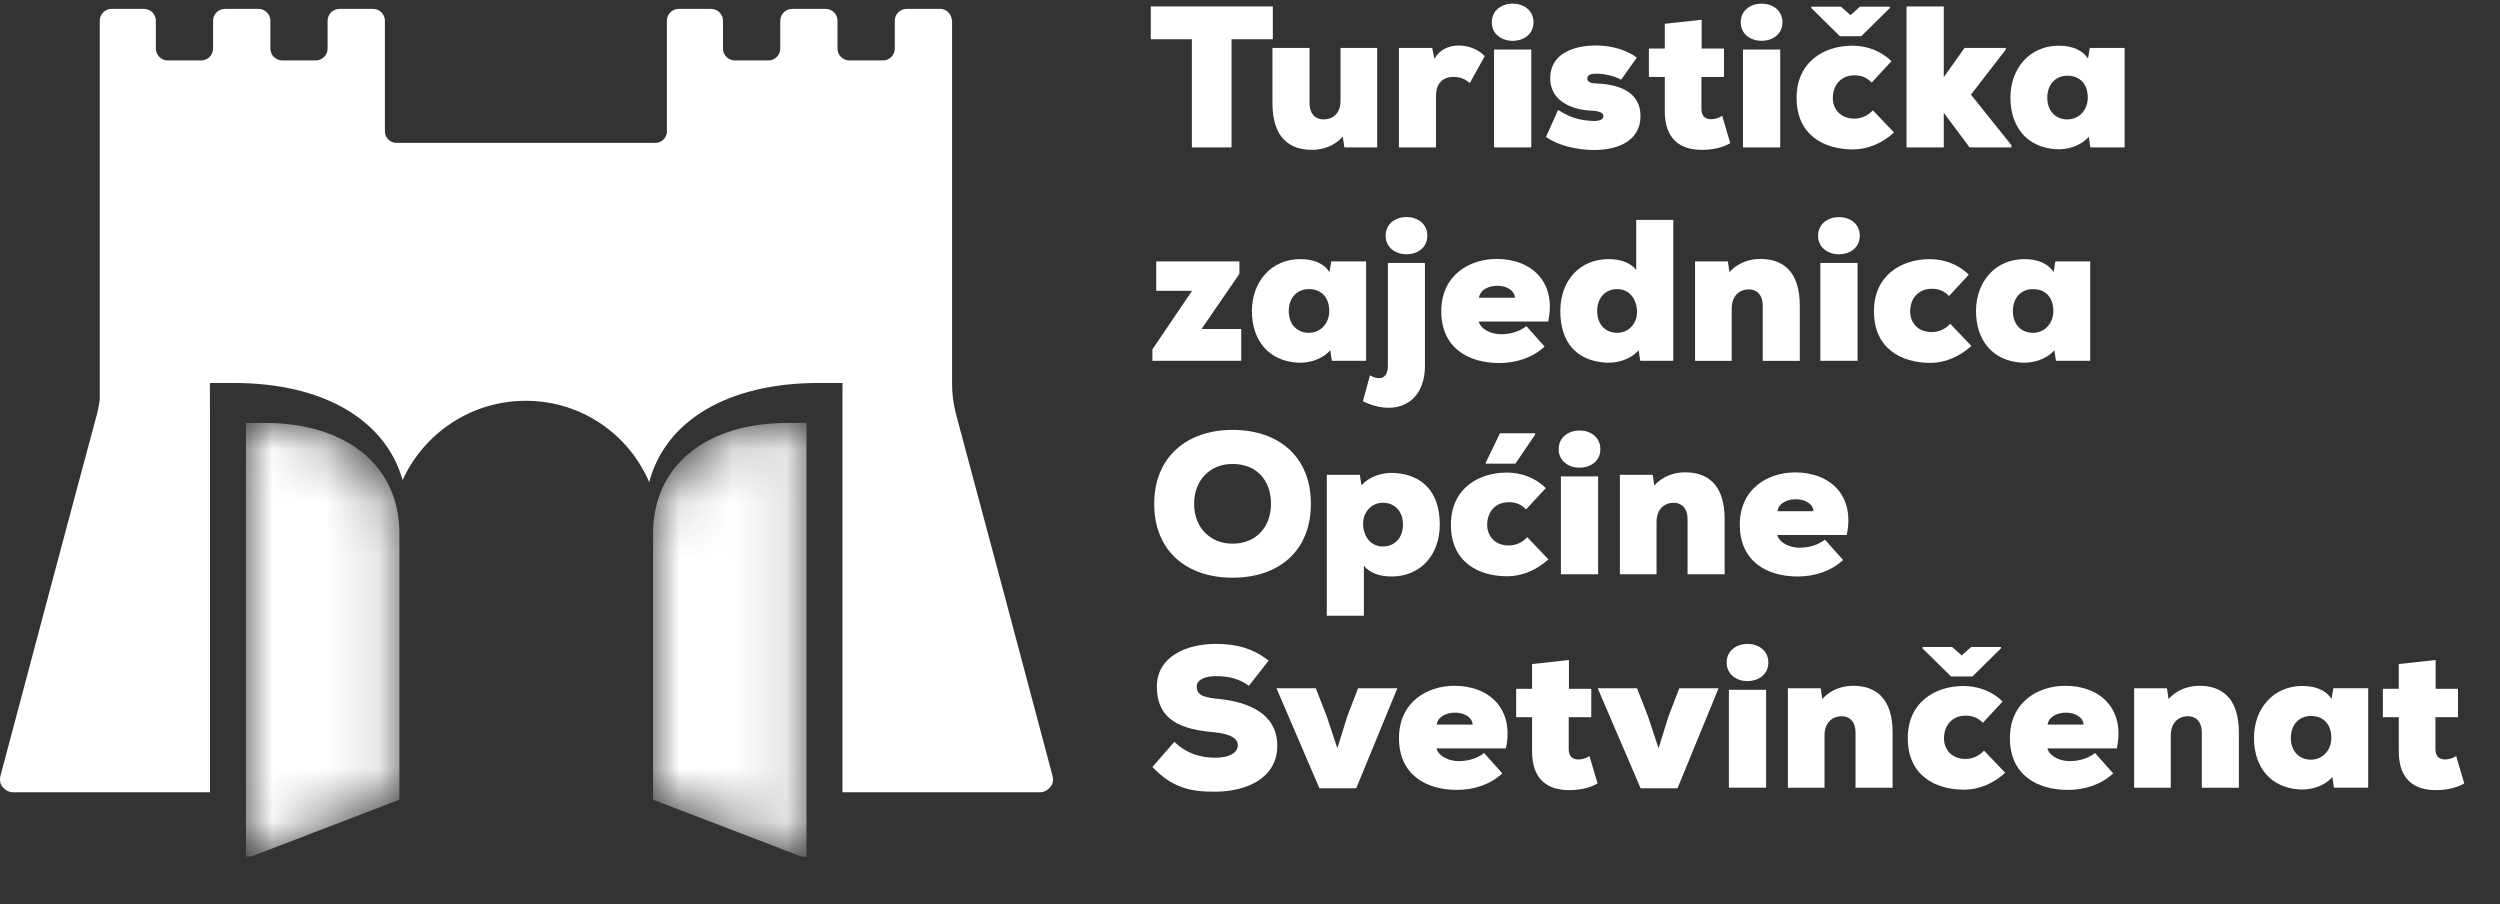
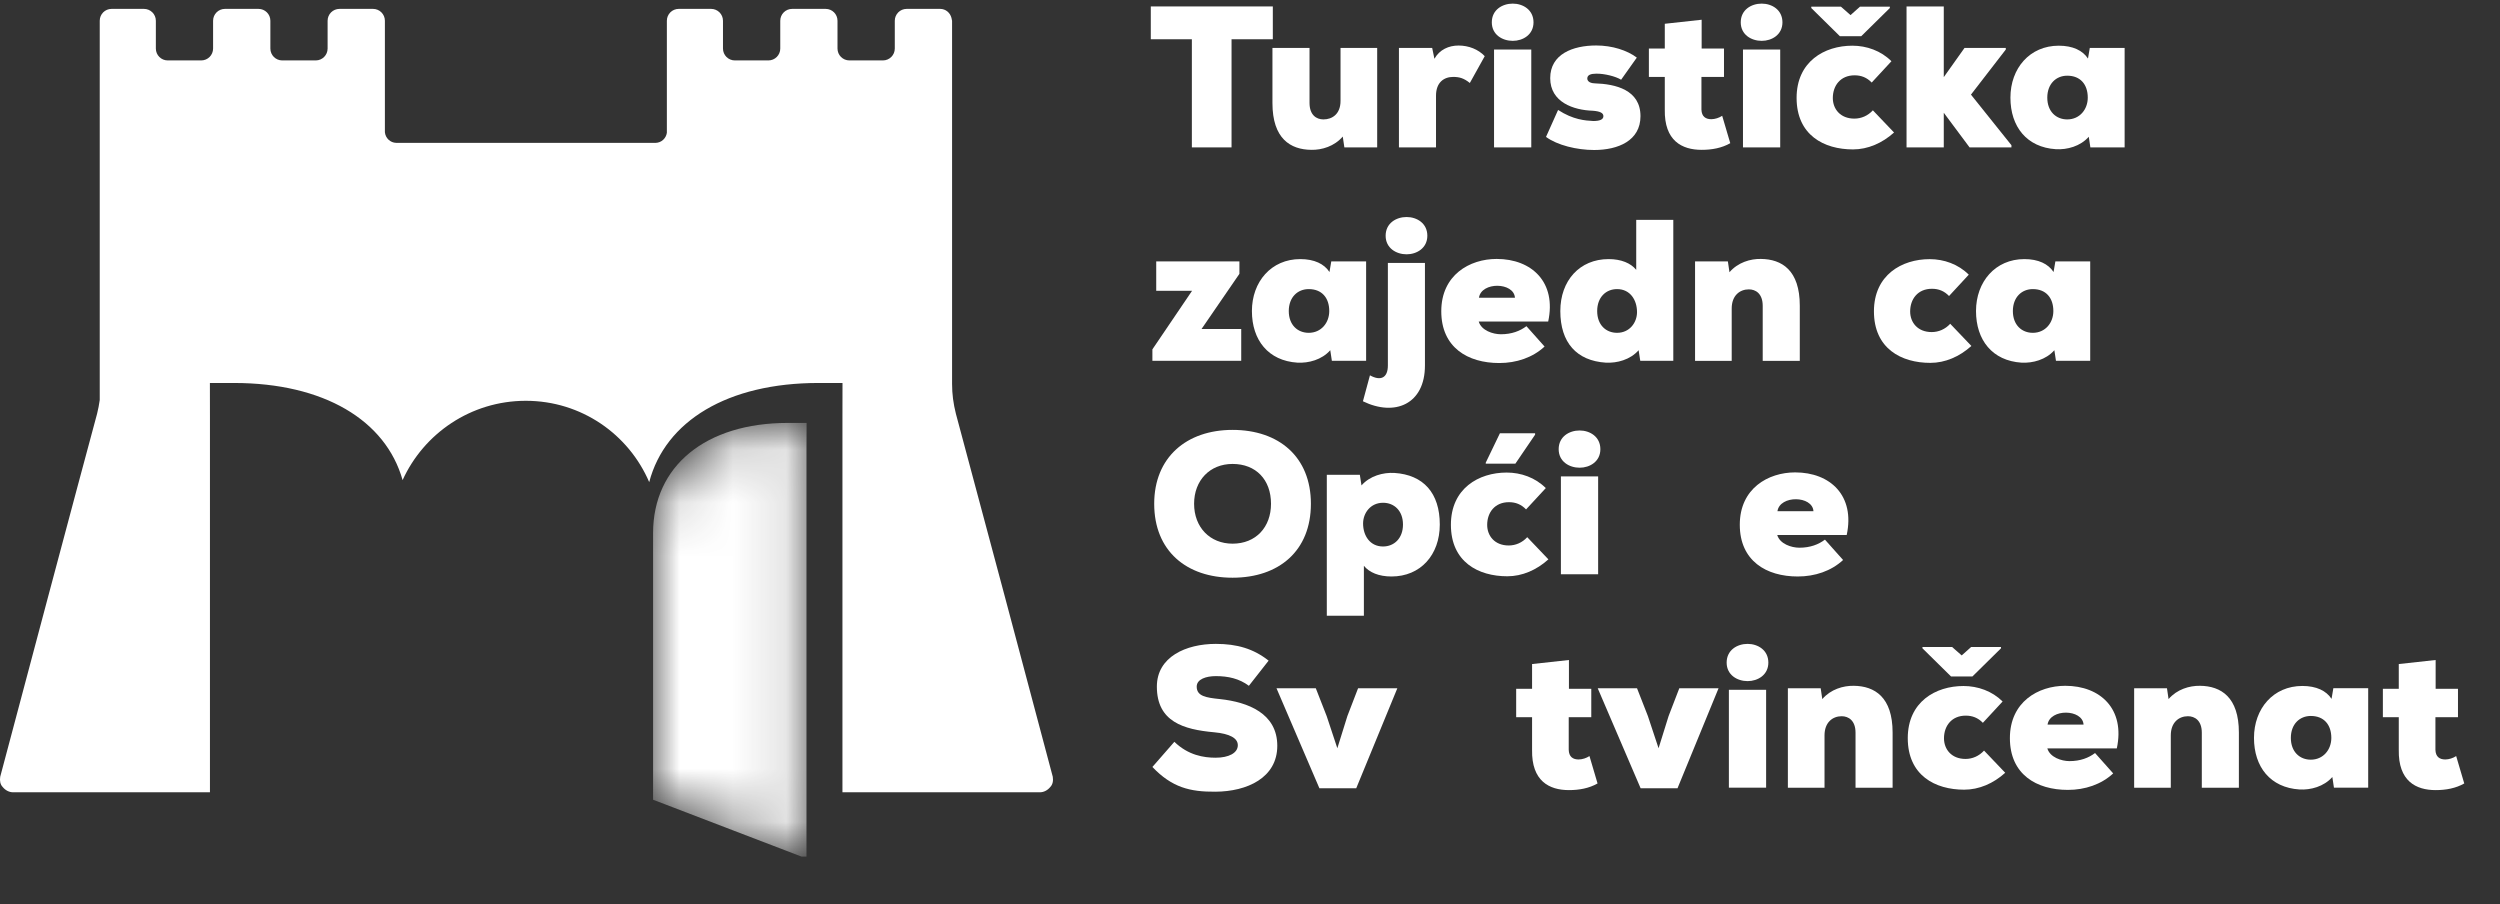
<svg xmlns="http://www.w3.org/2000/svg" xmlns:xlink="http://www.w3.org/1999/xlink" width="47px" height="17px" viewBox="0 0 47 17">
  <rect x="0" y="0" width="47" height="17" fill="#333333" stroke="none" />
  <title>st vincent </title>
  <defs>
    <path d="M0,1.42108547e-14 L0.001,0.531 L0.001,8.153 L0.095,8.153 L2.886,7.084 L2.886,2.07 C2.886,0.811 1.899,1.42108547e-14 0.352,1.42108547e-14 L0.352,1.42108547e-14 L0,1.42108547e-14 Z" id="path-1" />
    <path d="M2.533,0 C0.987,0 0,0.811 0,2.07 L0,2.07 L0,7.084 L2.79,8.153 L2.884,8.153 L2.884,0.531 L2.886,0 L2.533,0 Z" id="path-3" />
  </defs>
  <g id="Page-1" stroke="none" stroke-width="1" fill="none" fill-rule="evenodd">
    <g id="st-vincent-" transform="translate(0, 0.068)">
      <g id="Group-4182" transform="translate(4.623, 7.883)">
        <mask id="mask-2" fill="white">
          <use xlink:href="#path-1" />
        </mask>
        <g id="Clip-4181" />
-         <path d="M0,1.42108547e-14 L0.001,0.531 L0.001,8.153 L0.095,8.153 L2.886,7.084 L2.886,2.07 C2.886,0.811 1.899,1.42108547e-14 0.352,1.42108547e-14 L0.352,1.42108547e-14 L0,1.42108547e-14 Z" id="Fill-4180" fill="#FFFFFF" mask="url(#mask-2)" />
      </g>
      <path d="M19.792,14.535 C19.477,13.345 18.287,8.877 17.971,7.711 C17.923,7.52 17.899,7.341 17.899,7.15 L17.899,0.322 C17.899,0.316 17.896,0.312 17.895,0.306 C17.894,0.294 17.892,0.282 17.888,0.27 C17.864,0.173 17.78,0.099 17.675,0.099 L17.045,0.099 C16.922,0.099 16.822,0.199 16.822,0.322 L16.822,0.845 C16.822,0.968 16.722,1.068 16.599,1.068 L15.969,1.068 C15.845,1.068 15.745,0.968 15.745,0.845 L15.745,0.322 C15.745,0.199 15.646,0.099 15.522,0.099 L14.892,0.099 C14.769,0.099 14.669,0.199 14.669,0.322 L14.669,0.845 C14.669,0.968 14.569,1.068 14.446,1.068 L13.815,1.068 C13.692,1.068 13.592,0.968 13.592,0.845 L13.592,0.322 C13.592,0.199 13.492,0.099 13.369,0.099 L12.76,0.099 C12.637,0.099 12.537,0.199 12.537,0.322 L12.537,2.429 C12.521,2.534 12.435,2.615 12.326,2.618 L7.449,2.618 C7.336,2.615 7.247,2.528 7.236,2.418 L7.236,0.322 C7.236,0.199 7.136,0.099 7.013,0.099 L6.383,0.099 C6.259,0.099 6.159,0.199 6.159,0.322 L6.159,0.845 C6.159,0.968 6.059,1.068 5.936,1.068 L5.306,1.068 C5.183,1.068 5.083,0.968 5.083,0.845 L5.083,0.322 C5.083,0.199 4.983,0.099 4.86,0.099 L4.229,0.099 C4.106,0.099 4.006,0.199 4.006,0.322 L4.006,0.845 C4.006,0.968 3.906,1.068 3.783,1.068 L3.153,1.068 C3.03,1.068 2.93,0.968 2.93,0.845 L2.93,0.322 C2.93,0.199 2.83,0.099 2.706,0.099 L2.098,0.099 C1.974,0.099 1.875,0.199 1.875,0.322 L1.875,7.452 C1.863,7.538 1.847,7.623 1.825,7.711 C1.509,8.877 0.319,13.345 0.004,14.535 C-0.008,14.608 0.004,14.681 0.052,14.729 C0.101,14.79 0.174,14.827 0.246,14.827 L2.901,14.827 L2.901,14.826 L3.947,14.826 L3.947,7.768 L3.946,7.132 L4.399,7.132 C6.084,7.132 7.251,7.83 7.569,8.958 C7.967,8.082 8.853,7.467 9.885,7.467 C10.932,7.467 11.821,8.099 12.205,8.996 C12.507,7.846 13.681,7.132 15.386,7.132 L15.839,7.132 L15.838,7.768 L15.838,14.826 L16.895,14.826 L16.895,14.827 L19.55,14.827 C19.622,14.827 19.695,14.79 19.744,14.729 C19.792,14.681 19.804,14.608 19.792,14.535" id="Fill-4183" fill="#FFFFFF" />
      <g id="Group-4187" transform="translate(12.278, 7.883)">
        <mask id="mask-4" fill="white">
          <use xlink:href="#path-3" />
        </mask>
        <g id="Clip-4186" />
        <path d="M2.533,0 C0.987,0 0,0.811 0,2.07 L0,2.07 L0,7.084 L2.79,8.153 L2.884,8.153 L2.884,0.531 L2.886,0 L2.533,0 Z" id="Fill-4185" fill="#FFFFFF" mask="url(#mask-4)" />
      </g>
      <polygon id="Fill-4188" fill="#FFFFFF" points="22.407 0.67 21.635 0.67 21.635 0.053 23.929 0.053 23.929 0.67 23.153 0.67 23.153 2.703 22.407 2.703" />
      <path d="M24.619,0.833 L24.619,1.866 C24.619,2.097 24.751,2.177 24.88,2.177 C25.047,2.177 25.202,2.075 25.202,1.829 L25.202,0.833 L25.891,0.833 L25.891,2.703 L25.274,2.703 L25.244,2.499 C25.085,2.684 24.85,2.753 24.653,2.749 C24.259,2.745 23.922,2.537 23.922,1.87 L23.922,0.833 L24.619,0.833 Z" id="Fill-4190" fill="#FFFFFF" />
      <path d="M26.925,0.833 L26.967,1.037 C27.065,0.863 27.239,0.788 27.421,0.788 C27.61,0.788 27.792,0.859 27.913,0.988 L27.633,1.492 C27.519,1.401 27.436,1.378 27.319,1.378 C27.144,1.378 26.997,1.484 26.997,1.73 L26.997,2.703 L26.3,2.703 L26.3,0.833 L26.925,0.833 Z" id="Fill-4192" fill="#FFFFFF" />
      <path d="M28.44,0 C28.633,0 28.83,0.117 28.83,0.352 C28.83,0.583 28.633,0.7 28.44,0.7 C28.243,0.7 28.046,0.583 28.046,0.352 C28.046,0.117 28.243,0 28.44,0 L28.44,0 Z M28.088,2.703 L28.788,2.703 L28.788,0.863 L28.088,0.863 L28.088,2.703 Z" id="Fill-4194" fill="#FFFFFF" />
      <path d="M29.292,1.999 C29.576,2.184 29.803,2.199 29.954,2.207 C30.08,2.207 30.144,2.177 30.144,2.116 C30.144,2.056 30.083,2.025 29.947,2.014 C29.584,2.003 29.144,1.855 29.144,1.401 C29.144,0.95 29.568,0.787 30.008,0.787 C30.31,0.787 30.591,0.878 30.772,1.015 L30.477,1.431 C30.375,1.367 30.159,1.314 30.008,1.317 C29.909,1.317 29.841,1.34 29.841,1.408 C29.841,1.442 29.867,1.495 29.981,1.499 C30.371,1.511 30.841,1.62 30.841,2.116 C30.841,2.578 30.42,2.752 29.97,2.752 C29.644,2.752 29.277,2.662 29.065,2.506 L29.292,1.999 Z" id="Fill-4196" fill="#FFFFFF" />
      <path d="M31.991,0.303 L31.991,0.844 L32.411,0.844 L32.411,1.378 L31.987,1.378 L31.987,1.992 C31.991,2.124 32.067,2.173 32.173,2.173 C32.241,2.173 32.32,2.147 32.377,2.109 L32.529,2.624 C32.37,2.715 32.184,2.749 31.991,2.749 C31.62,2.749 31.287,2.578 31.298,1.992 L31.298,1.378 L30.999,1.378 L30.999,0.844 L31.298,0.844 L31.298,0.379 L31.991,0.303 Z" id="Fill-4198" fill="#FFFFFF" />
      <path d="M33.12,0 C33.313,0 33.51,0.117 33.51,0.352 C33.51,0.583 33.313,0.7 33.12,0.7 C32.923,0.7 32.726,0.583 32.726,0.352 C32.726,0.117 32.923,0 33.12,0 L33.12,0 Z M32.768,2.703 L33.468,2.703 L33.468,0.863 L32.768,0.863 L32.768,2.703 Z" id="Fill-4200" fill="#FFFFFF" />
      <path d="M35.608,2.423 C35.385,2.624 35.116,2.741 34.836,2.741 C34.29,2.741 33.776,2.472 33.776,1.772 C33.776,1.09 34.298,0.791 34.824,0.791 C35.093,0.791 35.362,0.886 35.559,1.083 L35.188,1.484 C35.097,1.389 34.991,1.348 34.866,1.348 C34.601,1.348 34.457,1.541 34.457,1.775 C34.457,1.98 34.597,2.162 34.862,2.162 C34.991,2.162 35.116,2.109 35.21,2.006 L35.608,2.423 Z M34.991,0.613 L35.529,0.083 L35.529,0.057 L34.968,0.057 L34.79,0.216 L34.609,0.057 L34.052,0.057 L34.052,0.083 L34.59,0.613 L34.991,0.613 Z" id="Fill-4202" fill="#FFFFFF" />
      <polygon id="Fill-4204" fill="#FFFFFF" points="36.543 0.053 36.543 1.382 36.933 0.833 37.709 0.833 37.709 0.863 37.054 1.711 37.815 2.662 37.815 2.703 37.028 2.703 36.543 2.052 36.543 2.703 35.843 2.703 35.843 0.053" />
      <path d="M39.288,0.833 L39.943,0.833 L39.943,2.703 L39.299,2.703 L39.269,2.503 C39.11,2.684 38.86,2.749 38.652,2.737 C38.103,2.703 37.796,2.313 37.796,1.768 C37.796,1.215 38.16,0.791 38.705,0.791 C38.97,0.791 39.156,0.882 39.254,1.033 L39.288,0.833 Z M38.489,1.768 C38.489,2.029 38.656,2.177 38.864,2.177 C39.099,2.177 39.25,1.988 39.25,1.768 C39.25,1.518 39.11,1.355 38.864,1.355 C38.656,1.355 38.489,1.507 38.489,1.768 L38.489,1.768 Z" id="Fill-4206" fill="#FFFFFF" />
      <polygon id="Fill-4208" fill="#FFFFFF" points="23.301 4.846 23.301 5.08 22.589 6.117 23.335 6.117 23.335 6.715 21.665 6.715 21.665 6.5 22.411 5.399 21.737 5.399 21.737 4.846" />
      <path d="M25.028,4.846 L25.683,4.846 L25.683,6.715 L25.039,6.715 L25.009,6.516 C24.85,6.697 24.6,6.761 24.392,6.75 C23.843,6.715 23.536,6.325 23.536,5.78 C23.536,5.228 23.9,4.803 24.445,4.803 C24.71,4.803 24.896,4.894 24.994,5.046 L25.028,4.846 Z M24.229,5.78 C24.229,6.042 24.396,6.189 24.604,6.189 C24.839,6.189 24.99,6 24.99,5.78 C24.99,5.53 24.85,5.367 24.604,5.367 C24.396,5.367 24.229,5.519 24.229,5.78 L24.229,5.78 Z" id="Fill-4210" fill="#FFFFFF" />
      <path d="M25.755,6.988 C25.96,7.102 26.092,7.033 26.092,6.803 L26.092,4.875 L26.789,4.875 L26.789,6.803 C26.789,7.533 26.221,7.768 25.623,7.476 L25.755,6.988 Z M26.05,4.364 C26.05,4.595 26.247,4.713 26.444,4.713 C26.637,4.713 26.834,4.595 26.834,4.364 C26.834,4.129 26.637,4.012 26.444,4.012 C26.247,4.012 26.05,4.129 26.05,4.364 L26.05,4.364 Z" id="Fill-4212" fill="#FFFFFF" />
      <path d="M29.106,5.977 L27.8,5.977 C27.849,6.144 28.065,6.216 28.216,6.216 C28.421,6.216 28.576,6.155 28.697,6.064 L29.038,6.447 C28.814,6.655 28.508,6.757 28.186,6.757 C27.595,6.757 27.096,6.465 27.096,5.784 C27.096,5.102 27.629,4.8 28.137,4.8 C28.799,4.8 29.265,5.239 29.106,5.977 L29.106,5.977 Z M28.481,5.53 C28.462,5.235 27.849,5.224 27.804,5.53 L28.481,5.53 Z" id="Fill-4214" fill="#FFFFFF" />
      <path d="M30.761,4.066 L31.458,4.066 L31.458,6.715 L30.837,6.715 L30.806,6.516 C30.648,6.697 30.398,6.761 30.189,6.75 C29.64,6.715 29.334,6.372 29.334,5.78 C29.334,5.208 29.697,4.803 30.242,4.803 C30.481,4.803 30.659,4.88 30.761,5.005 L30.761,4.066 Z M30.027,5.78 C30.027,6.042 30.193,6.189 30.401,6.189 C30.636,6.189 30.776,5.997 30.776,5.8 C30.776,5.572 30.648,5.367 30.401,5.367 C30.193,5.367 30.027,5.519 30.027,5.78 L30.027,5.78 Z" id="Fill-4216" fill="#FFFFFF" />
      <path d="M33.139,6.716 L33.139,5.682 C33.139,5.451 33.006,5.372 32.878,5.372 C32.711,5.372 32.556,5.485 32.556,5.732 L32.556,6.716 L31.867,6.716 L31.867,4.846 L32.484,4.846 L32.514,5.05 C32.673,4.865 32.908,4.796 33.105,4.8 C33.499,4.804 33.836,5.012 33.836,5.678 L33.836,6.716 L33.139,6.716 Z" id="Fill-4218" fill="#FFFFFF" />
-       <path d="M34.574,4.013 C34.767,4.013 34.964,4.13 34.964,4.364 C34.964,4.596 34.767,4.713 34.574,4.713 C34.377,4.713 34.18,4.596 34.18,4.364 C34.18,4.13 34.377,4.013 34.574,4.013 L34.574,4.013 Z M34.222,6.715 L34.922,6.715 L34.922,4.875 L34.222,4.875 L34.222,6.715 Z" id="Fill-4220" fill="#FFFFFF" />
      <path d="M37.062,6.436 C36.839,6.637 36.57,6.754 36.29,6.754 C35.744,6.754 35.23,6.485 35.23,5.785 C35.23,5.103 35.752,4.804 36.278,4.804 C36.547,4.804 36.816,4.899 37.013,5.096 L36.642,5.497 C36.551,5.402 36.445,5.361 36.32,5.361 C36.055,5.361 35.911,5.554 35.911,5.788 C35.911,5.993 36.051,6.175 36.316,6.175 C36.445,6.175 36.57,6.122 36.664,6.019 L37.062,6.436 Z" id="Fill-4222" fill="#FFFFFF" />
      <path d="M38.641,4.846 L39.296,4.846 L39.296,6.715 L38.652,6.715 L38.622,6.516 C38.463,6.697 38.213,6.761 38.005,6.75 C37.456,6.715 37.149,6.325 37.149,5.78 C37.149,5.228 37.513,4.803 38.058,4.803 C38.323,4.803 38.508,4.894 38.607,5.046 L38.641,4.846 Z M37.842,5.78 C37.842,6.042 38.009,6.189 38.217,6.189 C38.452,6.189 38.603,6 38.603,5.78 C38.603,5.53 38.463,5.367 38.217,5.367 C38.009,5.367 37.842,5.519 37.842,5.78 L37.842,5.78 Z" id="Fill-4224" fill="#FFFFFF" />
      <path d="M23.172,10.793 C22.305,10.793 21.699,10.289 21.699,9.403 C21.699,8.532 22.305,8.014 23.172,8.014 C24.043,8.014 24.645,8.521 24.645,9.403 C24.645,10.289 24.043,10.793 23.172,10.793 M23.172,8.654 C22.744,8.654 22.449,8.964 22.449,9.403 C22.449,9.846 22.748,10.153 23.172,10.153 C23.611,10.153 23.895,9.843 23.895,9.403 C23.895,8.949 23.611,8.654 23.172,8.654" id="Fill-4226" fill="#FFFFFF" />
      <path d="M25.641,11.508 L24.944,11.508 L24.944,8.858 L25.565,8.858 L25.596,9.058 C25.755,8.876 26.005,8.812 26.213,8.823 C26.762,8.858 27.068,9.202 27.068,9.793 C27.068,10.365 26.705,10.77 26.16,10.77 C25.921,10.77 25.743,10.694 25.641,10.569 L25.641,11.508 Z M26.376,9.793 C26.376,9.532 26.209,9.384 26.001,9.384 C25.766,9.384 25.626,9.577 25.626,9.774 C25.626,10.001 25.755,10.206 26.001,10.206 C26.209,10.206 26.376,10.054 26.376,9.793 L26.376,9.793 Z" id="Fill-4228" fill="#FFFFFF" />
      <path d="M29.11,10.448 C28.887,10.649 28.618,10.766 28.338,10.766 C27.792,10.766 27.277,10.497 27.277,9.797 C27.277,9.115 27.8,8.816 28.326,8.816 C28.595,8.816 28.864,8.911 29.061,9.108 L28.69,9.509 C28.599,9.414 28.493,9.373 28.368,9.373 C28.103,9.373 27.959,9.566 27.959,9.8 C27.959,10.005 28.099,10.187 28.364,10.187 C28.493,10.187 28.618,10.134 28.712,10.031 L29.11,10.448 Z M28.86,8.078 L28.198,8.078 L27.932,8.63 L27.932,8.649 L28.489,8.649 L28.86,8.104 L28.86,8.078 Z" id="Fill-4230" fill="#FFFFFF" />
      <path d="M29.697,8.025 C29.89,8.025 30.087,8.142 30.087,8.377 C30.087,8.608 29.89,8.725 29.697,8.725 C29.5,8.725 29.303,8.608 29.303,8.377 C29.303,8.142 29.5,8.025 29.697,8.025 L29.697,8.025 Z M29.345,10.728 L30.045,10.728 L30.045,8.888 L29.345,8.888 L29.345,10.728 Z" id="Fill-4232" fill="#FFFFFF" />
-       <path d="M31.726,10.728 L31.726,9.694 C31.726,9.463 31.593,9.384 31.465,9.384 C31.298,9.384 31.143,9.497 31.143,9.744 L31.143,10.728 L30.454,10.728 L30.454,8.858 L31.071,8.858 L31.101,9.062 C31.26,8.876 31.495,8.808 31.692,8.812 C32.086,8.816 32.423,9.024 32.423,9.69 L32.423,10.728 L31.726,10.728 Z" id="Fill-4234" fill="#FFFFFF" />
      <path d="M34.718,9.99 L33.412,9.99 C33.461,10.157 33.677,10.229 33.828,10.229 C34.033,10.229 34.188,10.168 34.309,10.077 L34.65,10.46 C34.426,10.668 34.12,10.77 33.798,10.77 C33.208,10.77 32.708,10.478 32.708,9.797 C32.708,9.115 33.241,8.813 33.749,8.813 C34.411,8.813 34.877,9.252 34.718,9.99 L34.718,9.99 Z M34.093,9.543 C34.075,9.248 33.461,9.237 33.416,9.543 L34.093,9.543 Z" id="Fill-4236" fill="#FFFFFF" />
      <path d="M23.479,12.825 C23.297,12.689 23.089,12.643 22.858,12.643 C22.676,12.643 22.498,12.7 22.498,12.84 C22.498,13.022 22.676,13.048 22.938,13.075 C23.464,13.132 24.013,13.344 24.013,13.953 C24.013,14.555 23.445,14.813 22.85,14.816 C22.373,14.82 22.033,14.737 21.665,14.351 L22.078,13.878 C22.339,14.131 22.631,14.177 22.854,14.177 C23.1,14.177 23.271,14.089 23.271,13.942 C23.271,13.809 23.119,13.726 22.828,13.699 C22.248,13.647 21.749,13.499 21.749,12.84 C21.749,12.28 22.298,12.037 22.858,12.037 C23.256,12.037 23.566,12.128 23.85,12.352 L23.479,12.825 Z" id="Fill-4238" fill="#FFFFFF" />
      <polygon id="Fill-4240" fill="#FFFFFF" points="24.941 13.393 25.142 13.999 25.331 13.393 25.532 12.871 26.27 12.871 25.497 14.752 24.805 14.752 23.998 12.871 24.737 12.871" />
-       <path d="M28.311,14.002 L27.005,14.002 C27.054,14.169 27.27,14.241 27.421,14.241 C27.626,14.241 27.781,14.18 27.902,14.089 L28.243,14.472 C28.019,14.68 27.713,14.782 27.391,14.782 C26.8,14.782 26.301,14.49 26.301,13.809 C26.301,13.127 26.834,12.825 27.342,12.825 C28.004,12.825 28.47,13.264 28.311,14.002 L28.311,14.002 Z M27.686,13.555 C27.667,13.26 27.054,13.249 27.009,13.555 L27.686,13.555 Z" id="Fill-4242" fill="#FFFFFF" />
      <path d="M29.496,12.34 L29.496,12.881 L29.916,12.881 L29.916,13.415 L29.492,13.415 L29.492,14.029 C29.496,14.161 29.572,14.21 29.678,14.21 C29.746,14.21 29.825,14.184 29.882,14.146 L30.034,14.661 C29.875,14.752 29.689,14.786 29.496,14.786 C29.125,14.786 28.792,14.615 28.803,14.029 L28.803,13.415 L28.504,13.415 L28.504,12.881 L28.803,12.881 L28.803,12.416 L29.496,12.34 Z" id="Fill-4244" fill="#FFFFFF" />
      <polygon id="Fill-4246" fill="#FFFFFF" points="30.98 13.393 31.181 13.999 31.37 13.393 31.571 12.871 32.309 12.871 31.537 14.752 30.844 14.752 30.037 12.871 30.776 12.871" />
      <path d="M32.855,12.037 C33.048,12.037 33.245,12.154 33.245,12.389 C33.245,12.62 33.048,12.737 32.855,12.737 C32.658,12.737 32.461,12.62 32.461,12.389 C32.461,12.154 32.658,12.037 32.855,12.037 L32.855,12.037 Z M32.503,14.74 L33.203,14.74 L33.203,12.9 L32.503,12.9 L32.503,14.74 Z" id="Fill-4248" fill="#FFFFFF" />
      <path d="M34.884,14.741 L34.884,13.707 C34.884,13.476 34.751,13.397 34.623,13.397 C34.456,13.397 34.301,13.51 34.301,13.757 L34.301,14.741 L33.612,14.741 L33.612,12.871 L34.229,12.871 L34.259,13.075 C34.418,12.89 34.653,12.822 34.85,12.825 C35.244,12.829 35.581,13.037 35.581,13.704 L35.581,14.741 L34.884,14.741 Z" id="Fill-4250" fill="#FFFFFF" />
      <path d="M37.698,14.46 C37.475,14.662 37.206,14.778 36.926,14.778 C36.38,14.778 35.866,14.509 35.866,13.809 C35.866,13.127 36.388,12.829 36.914,12.829 C37.183,12.829 37.452,12.924 37.649,13.12 L37.278,13.521 C37.187,13.427 37.081,13.386 36.956,13.386 C36.691,13.386 36.547,13.579 36.547,13.812 C36.547,14.018 36.687,14.2 36.952,14.2 C37.081,14.2 37.206,14.146 37.3,14.043 L37.698,14.46 Z M37.081,12.65 L37.619,12.12 L37.619,12.095 L37.058,12.095 L36.88,12.254 L36.699,12.095 L36.142,12.095 L36.142,12.12 L36.68,12.65 L37.081,12.65 Z" id="Fill-4252" fill="#FFFFFF" />
      <path d="M39.796,14.002 L38.49,14.002 C38.539,14.169 38.755,14.241 38.906,14.241 C39.111,14.241 39.266,14.18 39.387,14.089 L39.728,14.472 C39.504,14.68 39.198,14.782 38.876,14.782 C38.285,14.782 37.786,14.49 37.786,13.809 C37.786,13.127 38.319,12.825 38.827,12.825 C39.489,12.825 39.955,13.264 39.796,14.002 L39.796,14.002 Z M39.171,13.555 C39.153,13.26 38.539,13.249 38.494,13.555 L39.171,13.555 Z" id="Fill-4254" fill="#FFFFFF" />
      <path d="M41.394,14.741 L41.394,13.707 C41.394,13.476 41.261,13.397 41.133,13.397 C40.966,13.397 40.811,13.51 40.811,13.757 L40.811,14.741 L40.122,14.741 L40.122,12.871 L40.739,12.871 L40.769,13.075 C40.928,12.89 41.163,12.822 41.36,12.825 C41.754,12.829 42.091,13.037 42.091,13.704 L42.091,14.741 L41.394,14.741 Z" id="Fill-4256" fill="#FFFFFF" />
      <path d="M43.867,12.87 L44.522,12.87 L44.522,14.74 L43.878,14.74 L43.848,14.54 C43.689,14.721 43.439,14.786 43.231,14.774 C42.682,14.74 42.375,14.35 42.375,13.805 C42.375,13.252 42.739,12.828 43.284,12.828 C43.549,12.828 43.735,12.919 43.833,13.071 L43.867,12.87 Z M43.068,13.805 C43.068,14.066 43.235,14.214 43.443,14.214 C43.678,14.214 43.829,14.025 43.829,13.805 C43.829,13.555 43.689,13.392 43.443,13.392 C43.235,13.392 43.068,13.544 43.068,13.805 L43.068,13.805 Z" id="Fill-4258" fill="#FFFFFF" />
      <path d="M45.79,12.34 L45.79,12.881 L46.21,12.881 L46.21,13.415 L45.786,13.415 L45.786,14.029 C45.79,14.161 45.866,14.21 45.972,14.21 C46.04,14.21 46.119,14.184 46.176,14.146 L46.328,14.661 C46.169,14.752 45.983,14.786 45.79,14.786 C45.419,14.786 45.086,14.615 45.097,14.029 L45.097,13.415 L44.798,13.415 L44.798,12.881 L45.097,12.881 L45.097,12.416 L45.79,12.34 Z" id="Fill-4260" fill="#FFFFFF" />
    </g>
  </g>
</svg>